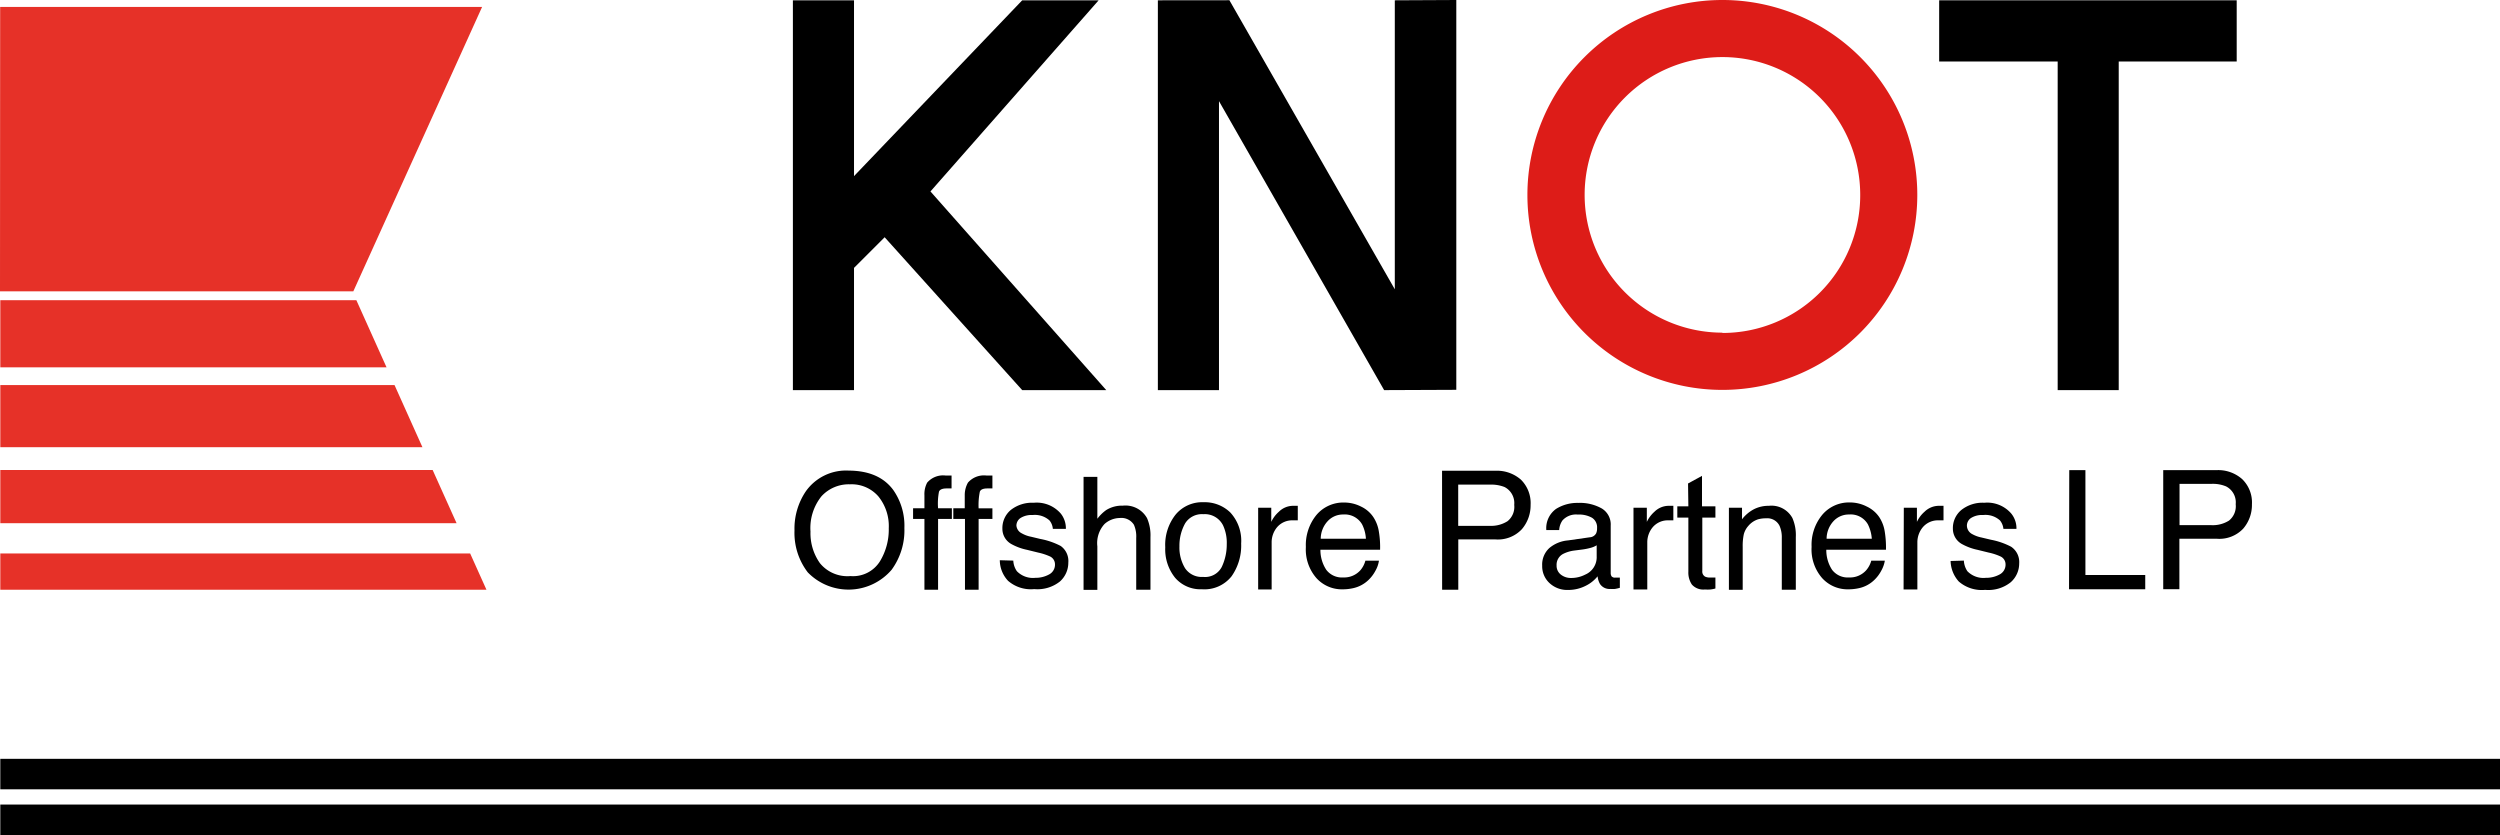
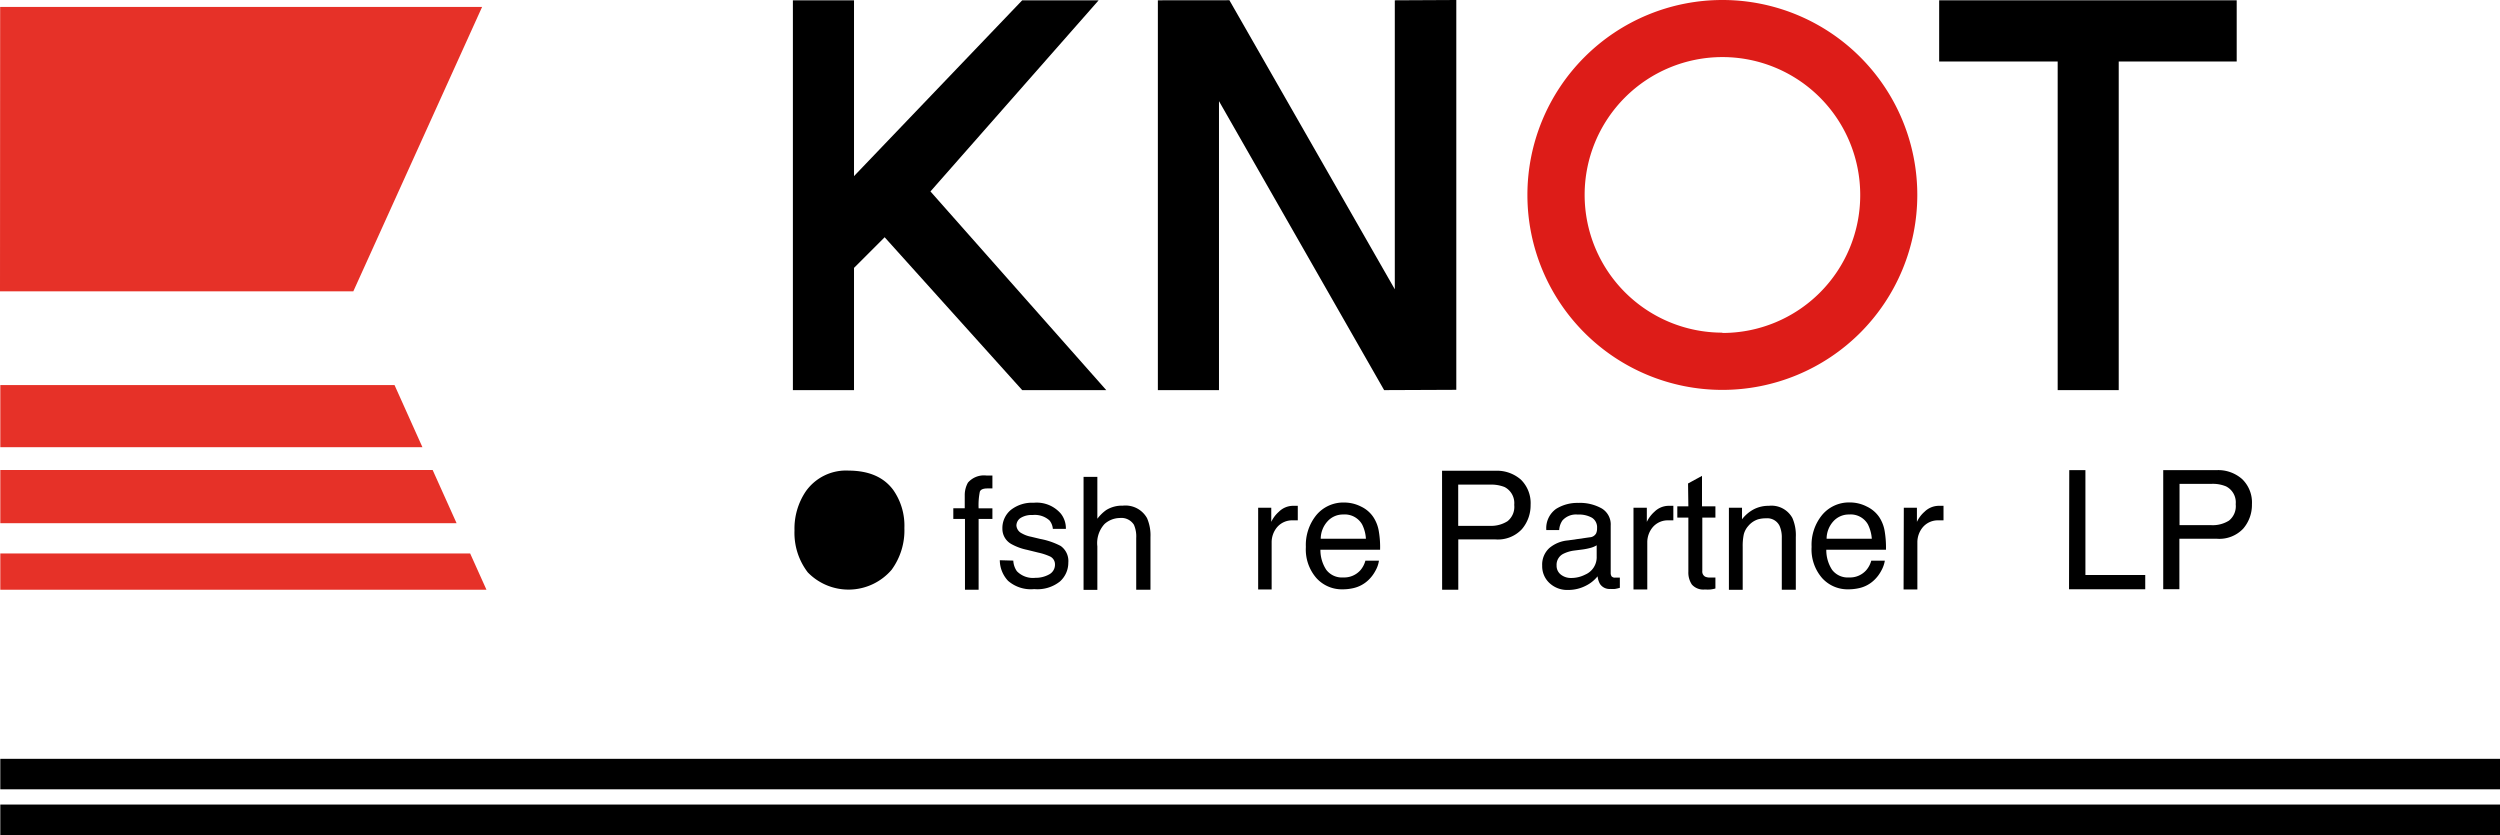
<svg xmlns="http://www.w3.org/2000/svg" id="Layer_1" data-name="Layer 1" viewBox="0 0 328.04 109.57">
  <defs>
    <style>.cls-1{fill:#e63128;}.cls-2,.cls-3{fill:none;stroke:#000;stroke-miterlimit:10;stroke-width:0.5px;}.cls-2{opacity:0.68;}.cls-4{fill:#dd1c18;}</style>
  </defs>
-   <polygon class="cls-1" points="0.04 39.39 46.76 39.39 50.72 48.2 0.04 48.2 0.04 39.39" />
  <polygon class="cls-1" points="51.77 50.53 55.43 58.68 0.04 58.68 0.04 50.53 51.77 50.53" />
  <polygon class="cls-1" points="56.77 61.67 59.91 68.65 0.04 68.65 0.04 61.67 56.77 61.67" />
  <polygon class="cls-1" points="0.04 72.62 0.04 77.38 63.83 77.38 61.69 72.62 0.04 72.62" />
  <rect x="0.04" y="99.57" width="328" height="4" />
  <rect x="0.04" y="105.57" width="328" height="4" />
  <polygon points="112.06 51.19 104.04 51.19 104.04 0.04 112.06 0.04 112.06 23.11 134.13 0.04 144.16 0.04 122.09 25.12 145.16 51.19 134.13 51.19 116.08 31.13 112.06 35.15 112.06 51.19" />
  <polygon points="183.02 0.04 183.02 37.96 161.39 0.16 161.32 0.03 151.93 0.04 151.93 51.19 159.95 51.19 159.95 13.27 181.62 51.19 191.09 51.15 191.09 0 183.02 0.04" />
  <polygon points="254.45 0.04 254.45 8.07 270 8.07 270 51.19 278.01 51.19 278.01 8.07 293.49 8.07 293.49 0.04 254.45 0.04" />
  <path class="cls-2" d="M68.88,107.89" transform="translate(-3.91 -3.31)" />
  <path class="cls-3" d="M77.06,97.35" transform="translate(-3.91 -3.31)" />
  <polygon class="cls-1" points="0.02 0.91 63.26 0.91 46.36 38.23 0 38.23 0.02 0.91" />
-   <path d="M121.11,67.59a8.15,8.15,0,0,1,1.47,5,8.76,8.76,0,0,1-1.68,5.49,7.45,7.45,0,0,1-11,.33,8.51,8.51,0,0,1-1.74-5.49,8.74,8.74,0,0,1,1.48-5.13,6.46,6.46,0,0,1,5.65-2.73C117.93,65.08,119.86,65.91,121.11,67.59ZM119.35,77a8,8,0,0,0,1.18-4.36,6.19,6.19,0,0,0-1.36-4.19,4.65,4.65,0,0,0-3.73-1.59,4.86,4.86,0,0,0-3.74,1.57,6.66,6.66,0,0,0-1.44,4.64,6.76,6.76,0,0,0,1.24,4.14,4.65,4.65,0,0,0,4,1.69A4.16,4.16,0,0,0,119.35,77Z" transform="translate(-3.91 -3.31)" />
-   <path d="M125.57,66.64a2.75,2.75,0,0,1,2.44-.93h.35l.41,0V67.4l-.41,0h-.24c-.55,0-.89.14-1,.43A8.14,8.14,0,0,0,127,70h1.81V71.4H127v9.29h-1.79V71.4h-1.49V70h1.49V68.29A3.21,3.21,0,0,1,125.57,66.64Z" transform="translate(-3.91 -3.31)" />
+   <path d="M121.11,67.59a8.15,8.15,0,0,1,1.47,5,8.76,8.76,0,0,1-1.68,5.49,7.45,7.45,0,0,1-11,.33,8.51,8.51,0,0,1-1.74-5.49,8.74,8.74,0,0,1,1.48-5.13,6.46,6.46,0,0,1,5.65-2.73C117.93,65.08,119.86,65.91,121.11,67.59ZM119.35,77A4.16,4.16,0,0,0,119.35,77Z" transform="translate(-3.91 -3.31)" />
  <path d="M130.92,66.64a2.78,2.78,0,0,1,2.45-.93h.35l.41,0V67.4l-.41,0h-.24c-.56,0-.89.14-1,.43a8.82,8.82,0,0,0-.16,2.18h1.81V71.4h-1.81v9.29h-1.79V71.4H129V70h1.5V68.29A3.32,3.32,0,0,1,130.92,66.64Z" transform="translate(-3.91 -3.31)" />
  <path d="M136.87,76.87a2.63,2.63,0,0,0,.47,1.39,2.93,2.93,0,0,0,2.42.87,3.64,3.64,0,0,0,1.8-.44,1.44,1.44,0,0,0,.78-1.35,1.14,1.14,0,0,0-.62-1,7.69,7.69,0,0,0-1.57-.52l-1.46-.36a7.26,7.26,0,0,1-2.07-.76,2.28,2.28,0,0,1-1.18-2,3.1,3.1,0,0,1,1.11-2.48,4.51,4.51,0,0,1,3-.94,4.17,4.17,0,0,1,3.56,1.43,3.11,3.11,0,0,1,.66,2h-1.71a2,2,0,0,0-.44-1.11,2.85,2.85,0,0,0-2.21-.71,2.7,2.7,0,0,0-1.59.39,1.21,1.21,0,0,0-.54,1A1.25,1.25,0,0,0,138,73.3a3.92,3.92,0,0,0,1.21.44l1.21.29a9.49,9.49,0,0,1,2.67.92,2.42,2.42,0,0,1,1,2.18,3.3,3.3,0,0,1-1.1,2.48,4.74,4.74,0,0,1-3.37,1,4.56,4.56,0,0,1-3.44-1.09,4,4,0,0,1-1.08-2.7Z" transform="translate(-3.91 -3.31)" />
  <path d="M146.09,65.88h1.81v5.5a5.28,5.28,0,0,1,1.16-1.14,3.91,3.91,0,0,1,2.18-.58,3.24,3.24,0,0,1,3.18,1.64,5.65,5.65,0,0,1,.45,2.49v6.9H153V73.91a3.82,3.82,0,0,0-.3-1.74,1.94,1.94,0,0,0-1.85-.89,3.07,3.07,0,0,0-2,.78A3.7,3.7,0,0,0,147.9,75v5.71h-1.81Z" transform="translate(-3.91 -3.31)" />
-   <path d="M165.34,70.55a5.46,5.46,0,0,1,1.43,4.08,7,7,0,0,1-1.26,4.3,4.54,4.54,0,0,1-3.9,1.7,4.38,4.38,0,0,1-3.5-1.5,5.94,5.94,0,0,1-1.3-4,6.39,6.39,0,0,1,1.37-4.31,4.54,4.54,0,0,1,3.67-1.61A4.82,4.82,0,0,1,165.34,70.55Zm-1.12,7.16a6.87,6.87,0,0,0,.66-3,5.42,5.42,0,0,0-.48-2.45,2.67,2.67,0,0,0-2.6-1.48A2.58,2.58,0,0,0,159.41,72a6,6,0,0,0-.74,3,5.23,5.23,0,0,0,.74,2.87,2.63,2.63,0,0,0,2.37,1.14A2.46,2.46,0,0,0,164.22,77.71Z" transform="translate(-3.91 -3.31)" />
  <path d="M169,69.93h1.72v1.86a4.05,4.05,0,0,1,1-1.33,2.66,2.66,0,0,1,1.9-.78h.17l.41,0v1.91l-.3,0h-.3a2.6,2.6,0,0,0-2.1.88,3.09,3.09,0,0,0-.73,2v6.19H169Z" transform="translate(-3.91 -3.31)" />
  <path d="M182.5,69.78a4,4,0,0,1,1.62,1.39,4.77,4.77,0,0,1,.72,1.9,12.19,12.19,0,0,1,.16,2.37h-7.83a4.72,4.72,0,0,0,.77,2.64,2.57,2.57,0,0,0,2.23,1,2.85,2.85,0,0,0,2.24-.94,3.17,3.17,0,0,0,.66-1.26h1.78a3.73,3.73,0,0,1-.46,1.32,4.74,4.74,0,0,1-.89,1.19,4.18,4.18,0,0,1-2,1.09,6.46,6.46,0,0,1-1.46.16,4.5,4.5,0,0,1-3.39-1.47,5.72,5.72,0,0,1-1.39-4.09,6.22,6.22,0,0,1,1.4-4.21,4.6,4.6,0,0,1,3.66-1.62A4.87,4.87,0,0,1,182.5,69.78Zm.64,4.22a4.8,4.8,0,0,0-.5-1.88,2.62,2.62,0,0,0-2.47-1.3,2.72,2.72,0,0,0-2.07.9,3.43,3.43,0,0,0-.89,2.28Z" transform="translate(-3.91 -3.31)" />
  <path d="M193.13,65.08h7a4.77,4.77,0,0,1,3.35,1.17,4.32,4.32,0,0,1,1.27,3.3,4.82,4.82,0,0,1-1.14,3.19,4.3,4.3,0,0,1-3.48,1.35h-4.87v6.6h-2.12Zm8.21,2.14a4.73,4.73,0,0,0-1.91-.32h-4.18v5.41h4.18a4,4,0,0,0,2.29-.61,2.4,2.4,0,0,0,.88-2.14A2.37,2.37,0,0,0,201.34,67.22Z" transform="translate(-3.91 -3.31)" />
  <path d="M212.52,73.81a1,1,0,0,0,.83-.52,1.58,1.58,0,0,0,.12-.69,1.48,1.48,0,0,0-.66-1.35,3.47,3.47,0,0,0-1.88-.42,2.37,2.37,0,0,0-2,.77,2.45,2.45,0,0,0-.43,1.26h-1.69a3.11,3.11,0,0,1,1.29-2.78A5.25,5.25,0,0,1,211,69.3a5.82,5.82,0,0,1,3.09.73,2.45,2.45,0,0,1,1.17,2.25v6.2a.83.83,0,0,0,.11.45.56.56,0,0,0,.49.17h.27l.33,0v1.34a5.35,5.35,0,0,1-.65.15,4.64,4.64,0,0,1-.6,0,1.5,1.5,0,0,1-1.36-.66,2.56,2.56,0,0,1-.31-1,4.6,4.6,0,0,1-1.59,1.26,5,5,0,0,1-2.28.53,3.39,3.39,0,0,1-2.45-.91,3,3,0,0,1-.95-2.27,2.94,2.94,0,0,1,.94-2.32,4.38,4.38,0,0,1,2.45-1Zm-3.81,4.89a2.11,2.11,0,0,0,1.35.45,4,4,0,0,0,1.85-.44,2.48,2.48,0,0,0,1.51-2.4V74.86a2.94,2.94,0,0,1-.85.35,7.79,7.79,0,0,1-1,.2l-1.09.14A4.51,4.51,0,0,0,209,76a1.61,1.61,0,0,0-.84,1.51A1.46,1.46,0,0,0,208.71,78.7Z" transform="translate(-3.91 -3.31)" />
  <path d="M218.25,69.93H220v1.86a4.2,4.2,0,0,1,1-1.33,2.68,2.68,0,0,1,1.9-.78h.17l.41,0v1.91l-.29,0h-.3a2.6,2.6,0,0,0-2.1.88,3.09,3.09,0,0,0-.73,2v6.19h-1.81Z" transform="translate(-3.91 -3.31)" />
  <path d="M225.41,66.75l1.83-1v4H229v1.48h-1.72v7a.76.76,0,0,0,.38.75,1.56,1.56,0,0,0,.71.11h.28l.35,0v1.44a4.4,4.4,0,0,1-.65.13,5.44,5.44,0,0,1-.73,0,2,2,0,0,1-1.71-.65,2.81,2.81,0,0,1-.46-1.68V71.23H224V69.75h1.45Z" transform="translate(-3.91 -3.31)" />
  <path d="M230.77,69.93h1.72v1.52a4.75,4.75,0,0,1,1.62-1.35,4.24,4.24,0,0,1,1.9-.42,3.13,3.13,0,0,1,3.09,1.6,5.63,5.63,0,0,1,.45,2.51v6.9h-1.84V73.91a3.73,3.73,0,0,0-.29-1.59,1.78,1.78,0,0,0-1.75-1,3.87,3.87,0,0,0-1.06.13,2.78,2.78,0,0,0-1.31.89,2.61,2.61,0,0,0-.58,1.1,7.39,7.39,0,0,0-.14,1.62v5.64h-1.81Z" transform="translate(-3.91 -3.31)" />
  <path d="M248.87,69.78a4.08,4.08,0,0,1,1.63,1.39,4.77,4.77,0,0,1,.72,1.9,13.05,13.05,0,0,1,.16,2.37h-7.83a4.72,4.72,0,0,0,.76,2.64,2.57,2.57,0,0,0,2.23,1,2.84,2.84,0,0,0,2.24-.94,3.19,3.19,0,0,0,.67-1.26h1.78a4,4,0,0,1-.47,1.32,4.74,4.74,0,0,1-.89,1.19,4.15,4.15,0,0,1-2,1.09,6.49,6.49,0,0,1-1.47.16A4.5,4.5,0,0,1,243,79.16a5.72,5.72,0,0,1-1.38-4.09,6.17,6.17,0,0,1,1.4-4.21,4.59,4.59,0,0,1,3.65-1.62A4.84,4.84,0,0,1,248.87,69.78Zm.65,4.22a5,5,0,0,0-.51-1.88,2.59,2.59,0,0,0-2.46-1.3,2.73,2.73,0,0,0-2.08.9,3.43,3.43,0,0,0-.88,2.28Z" transform="translate(-3.91 -3.31)" />
  <path d="M253.72,69.93h1.72v1.86a4,4,0,0,1,1-1.33,2.7,2.7,0,0,1,1.9-.78h.17l.42,0v1.91l-.3,0h-.3a2.6,2.6,0,0,0-2.1.88,3.09,3.09,0,0,0-.73,2v6.19h-1.81Z" transform="translate(-3.91 -3.31)" />
-   <path d="M261.6,76.87a2.72,2.72,0,0,0,.46,1.39,2.94,2.94,0,0,0,2.42.87,3.65,3.65,0,0,0,1.81-.44,1.44,1.44,0,0,0,.78-1.35,1.14,1.14,0,0,0-.63-1,7.25,7.25,0,0,0-1.57-.52l-1.46-.36a7.3,7.3,0,0,1-2.06-.76,2.29,2.29,0,0,1-1.19-2,3.08,3.08,0,0,1,1.12-2.48,4.47,4.47,0,0,1,3-.94,4.15,4.15,0,0,1,3.55,1.43,3.06,3.06,0,0,1,.67,2h-1.71a2.09,2.09,0,0,0-.45-1.11,2.83,2.83,0,0,0-2.21-.71,2.7,2.7,0,0,0-1.59.39,1.21,1.21,0,0,0-.54,1,1.27,1.27,0,0,0,.71,1.12,4.13,4.13,0,0,0,1.21.44l1.22.29a9.52,9.52,0,0,1,2.66.92,2.41,2.41,0,0,1,1.06,2.18,3.28,3.28,0,0,1-1.11,2.48,4.7,4.7,0,0,1-3.36,1,4.6,4.6,0,0,1-3.45-1.09,4.15,4.15,0,0,1-1.08-2.7Z" transform="translate(-3.91 -3.31)" />
  <path d="M275.43,65h2.12V78.76h7.85v1.87h-10Z" transform="translate(-3.91 -3.31)" />
  <path d="M287.76,65h7a4.74,4.74,0,0,1,3.36,1.18,4.26,4.26,0,0,1,1.28,3.3,4.78,4.78,0,0,1-1.14,3.19A4.3,4.3,0,0,1,294.77,74h-4.89v6.62h-2.12ZM296,67.13a4.52,4.52,0,0,0-1.91-.33h-4.19v5.42h4.19a4,4,0,0,0,2.3-.6,2.42,2.42,0,0,0,.88-2.15A2.35,2.35,0,0,0,296,67.13Z" transform="translate(-3.91 -3.31)" />
  <path class="cls-4" d="M229.91,3.31a25.58,25.58,0,1,0,25.58,25.58A25.57,25.57,0,0,0,229.91,3.31Zm0,43.65A18.08,18.08,0,1,1,248,28.89,18.07,18.07,0,0,1,229.91,47Z" transform="translate(-3.91 -3.31)" />
</svg>